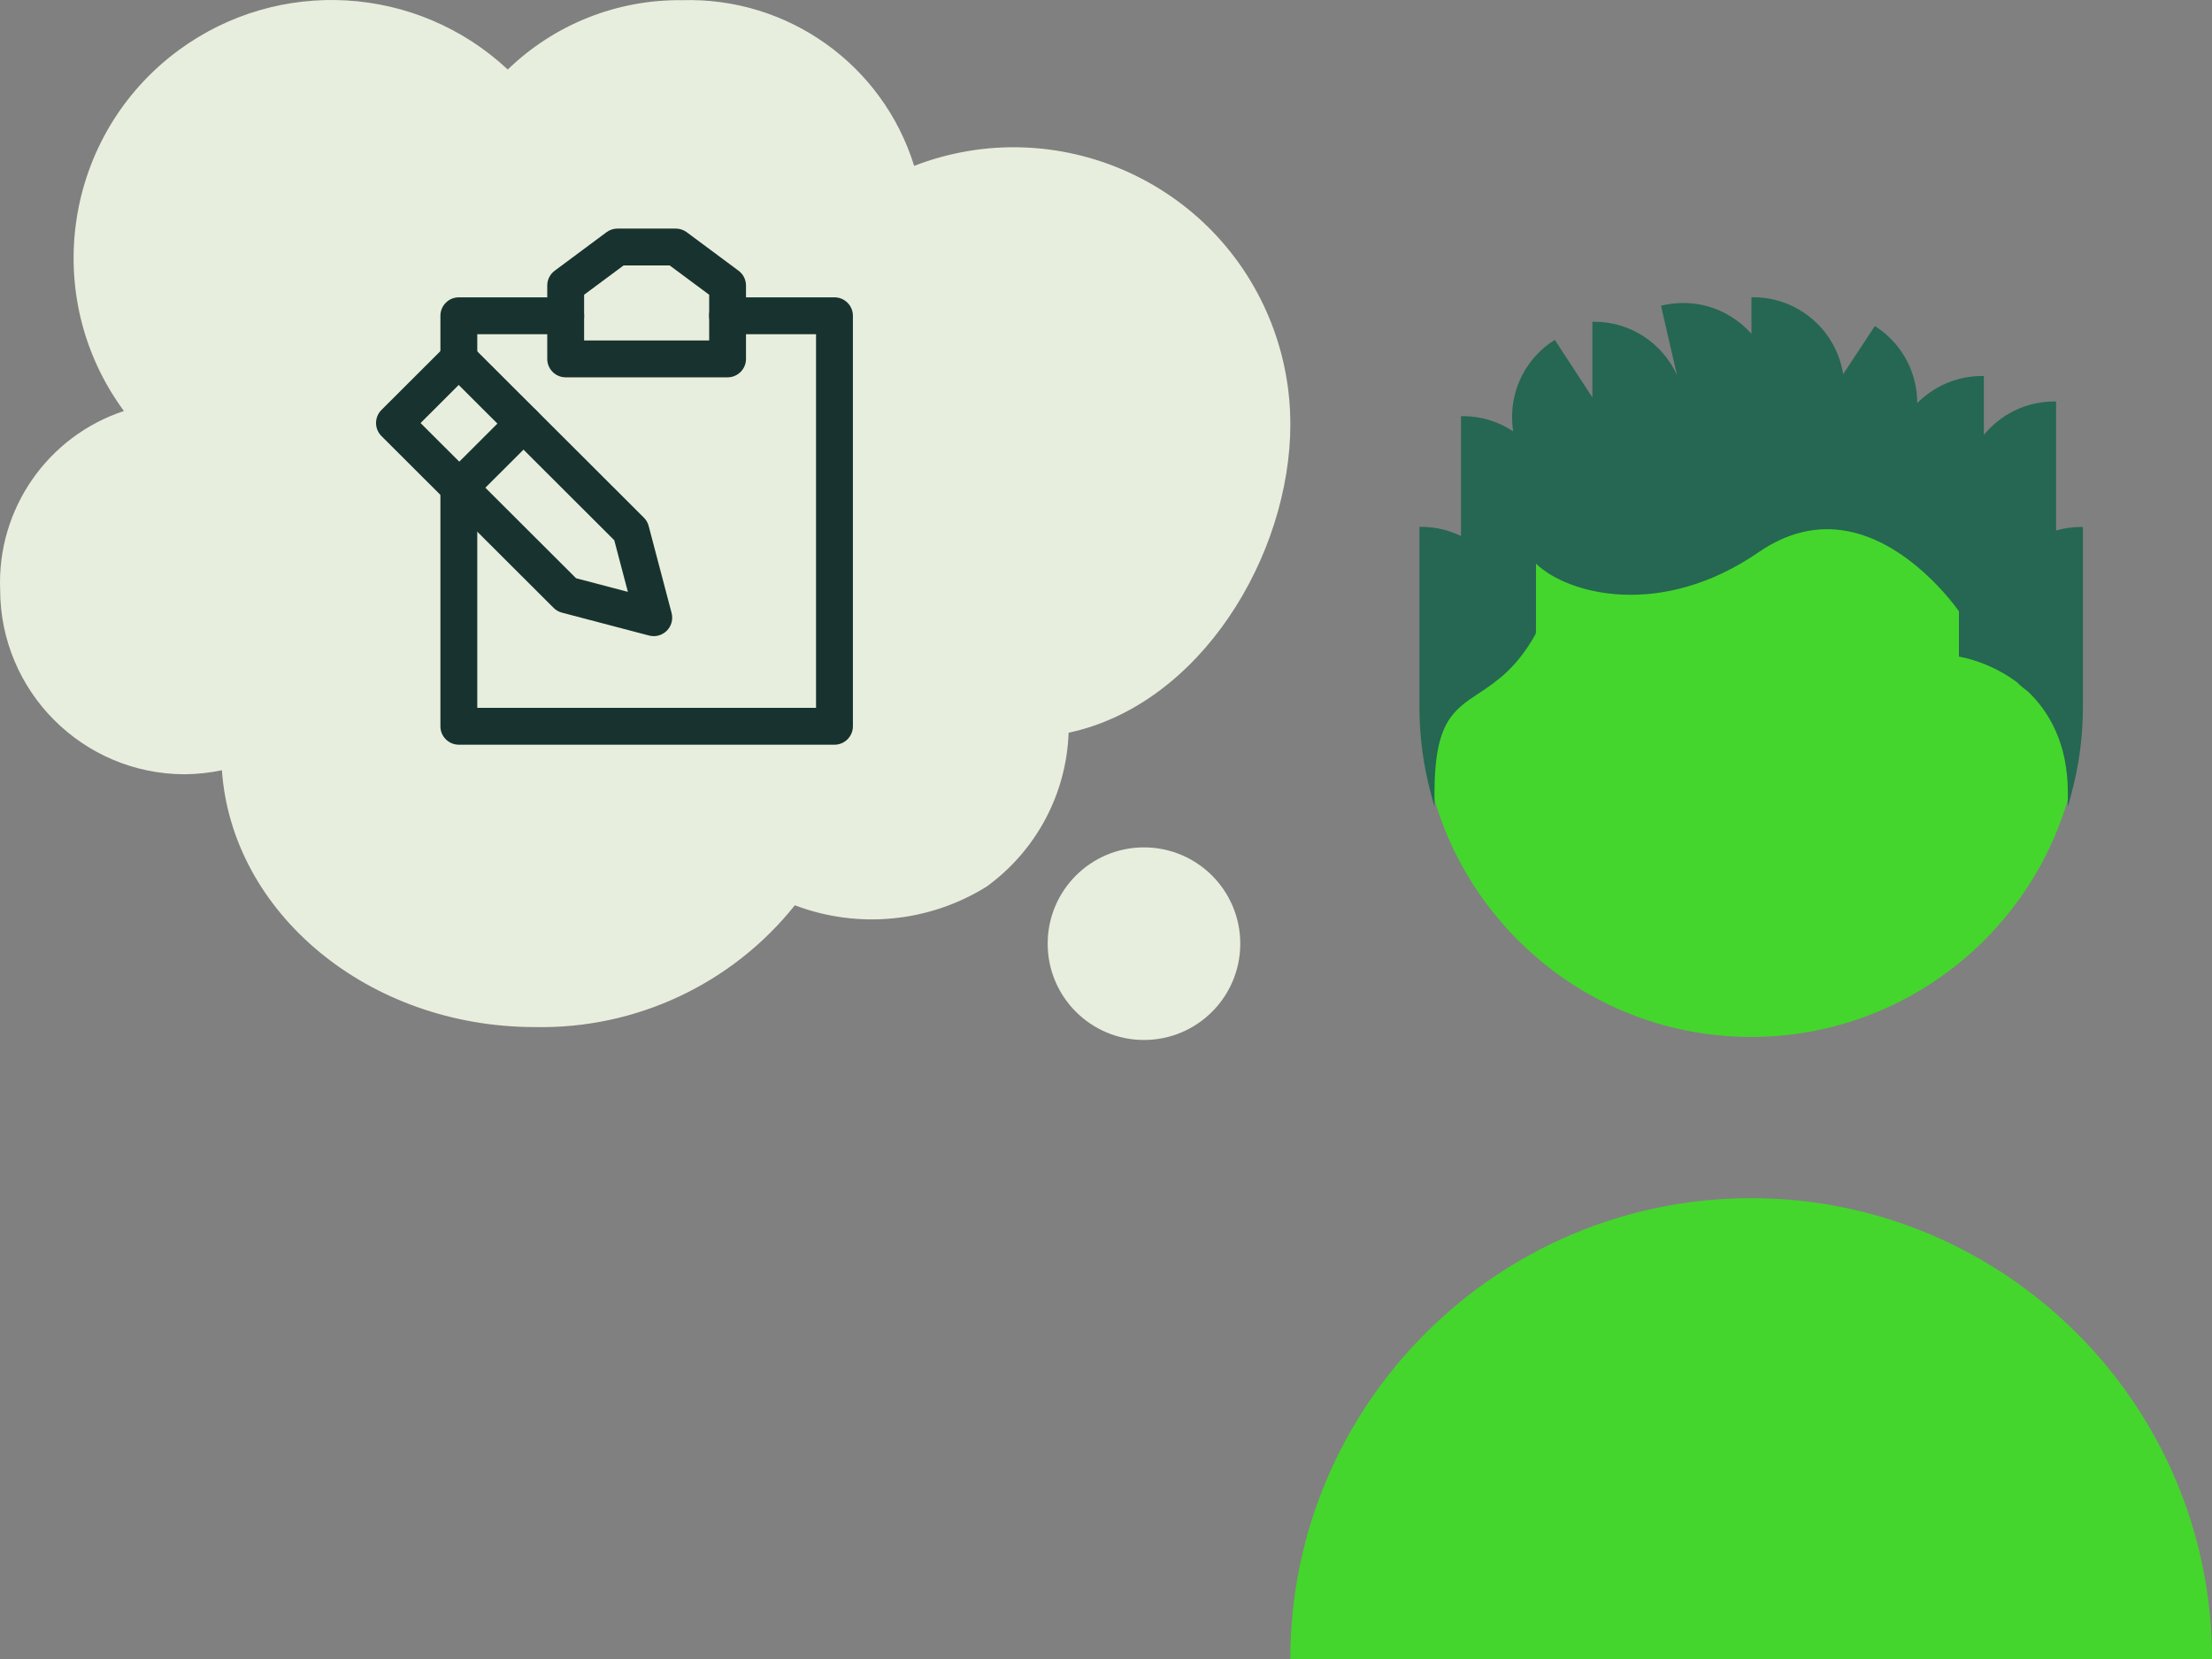
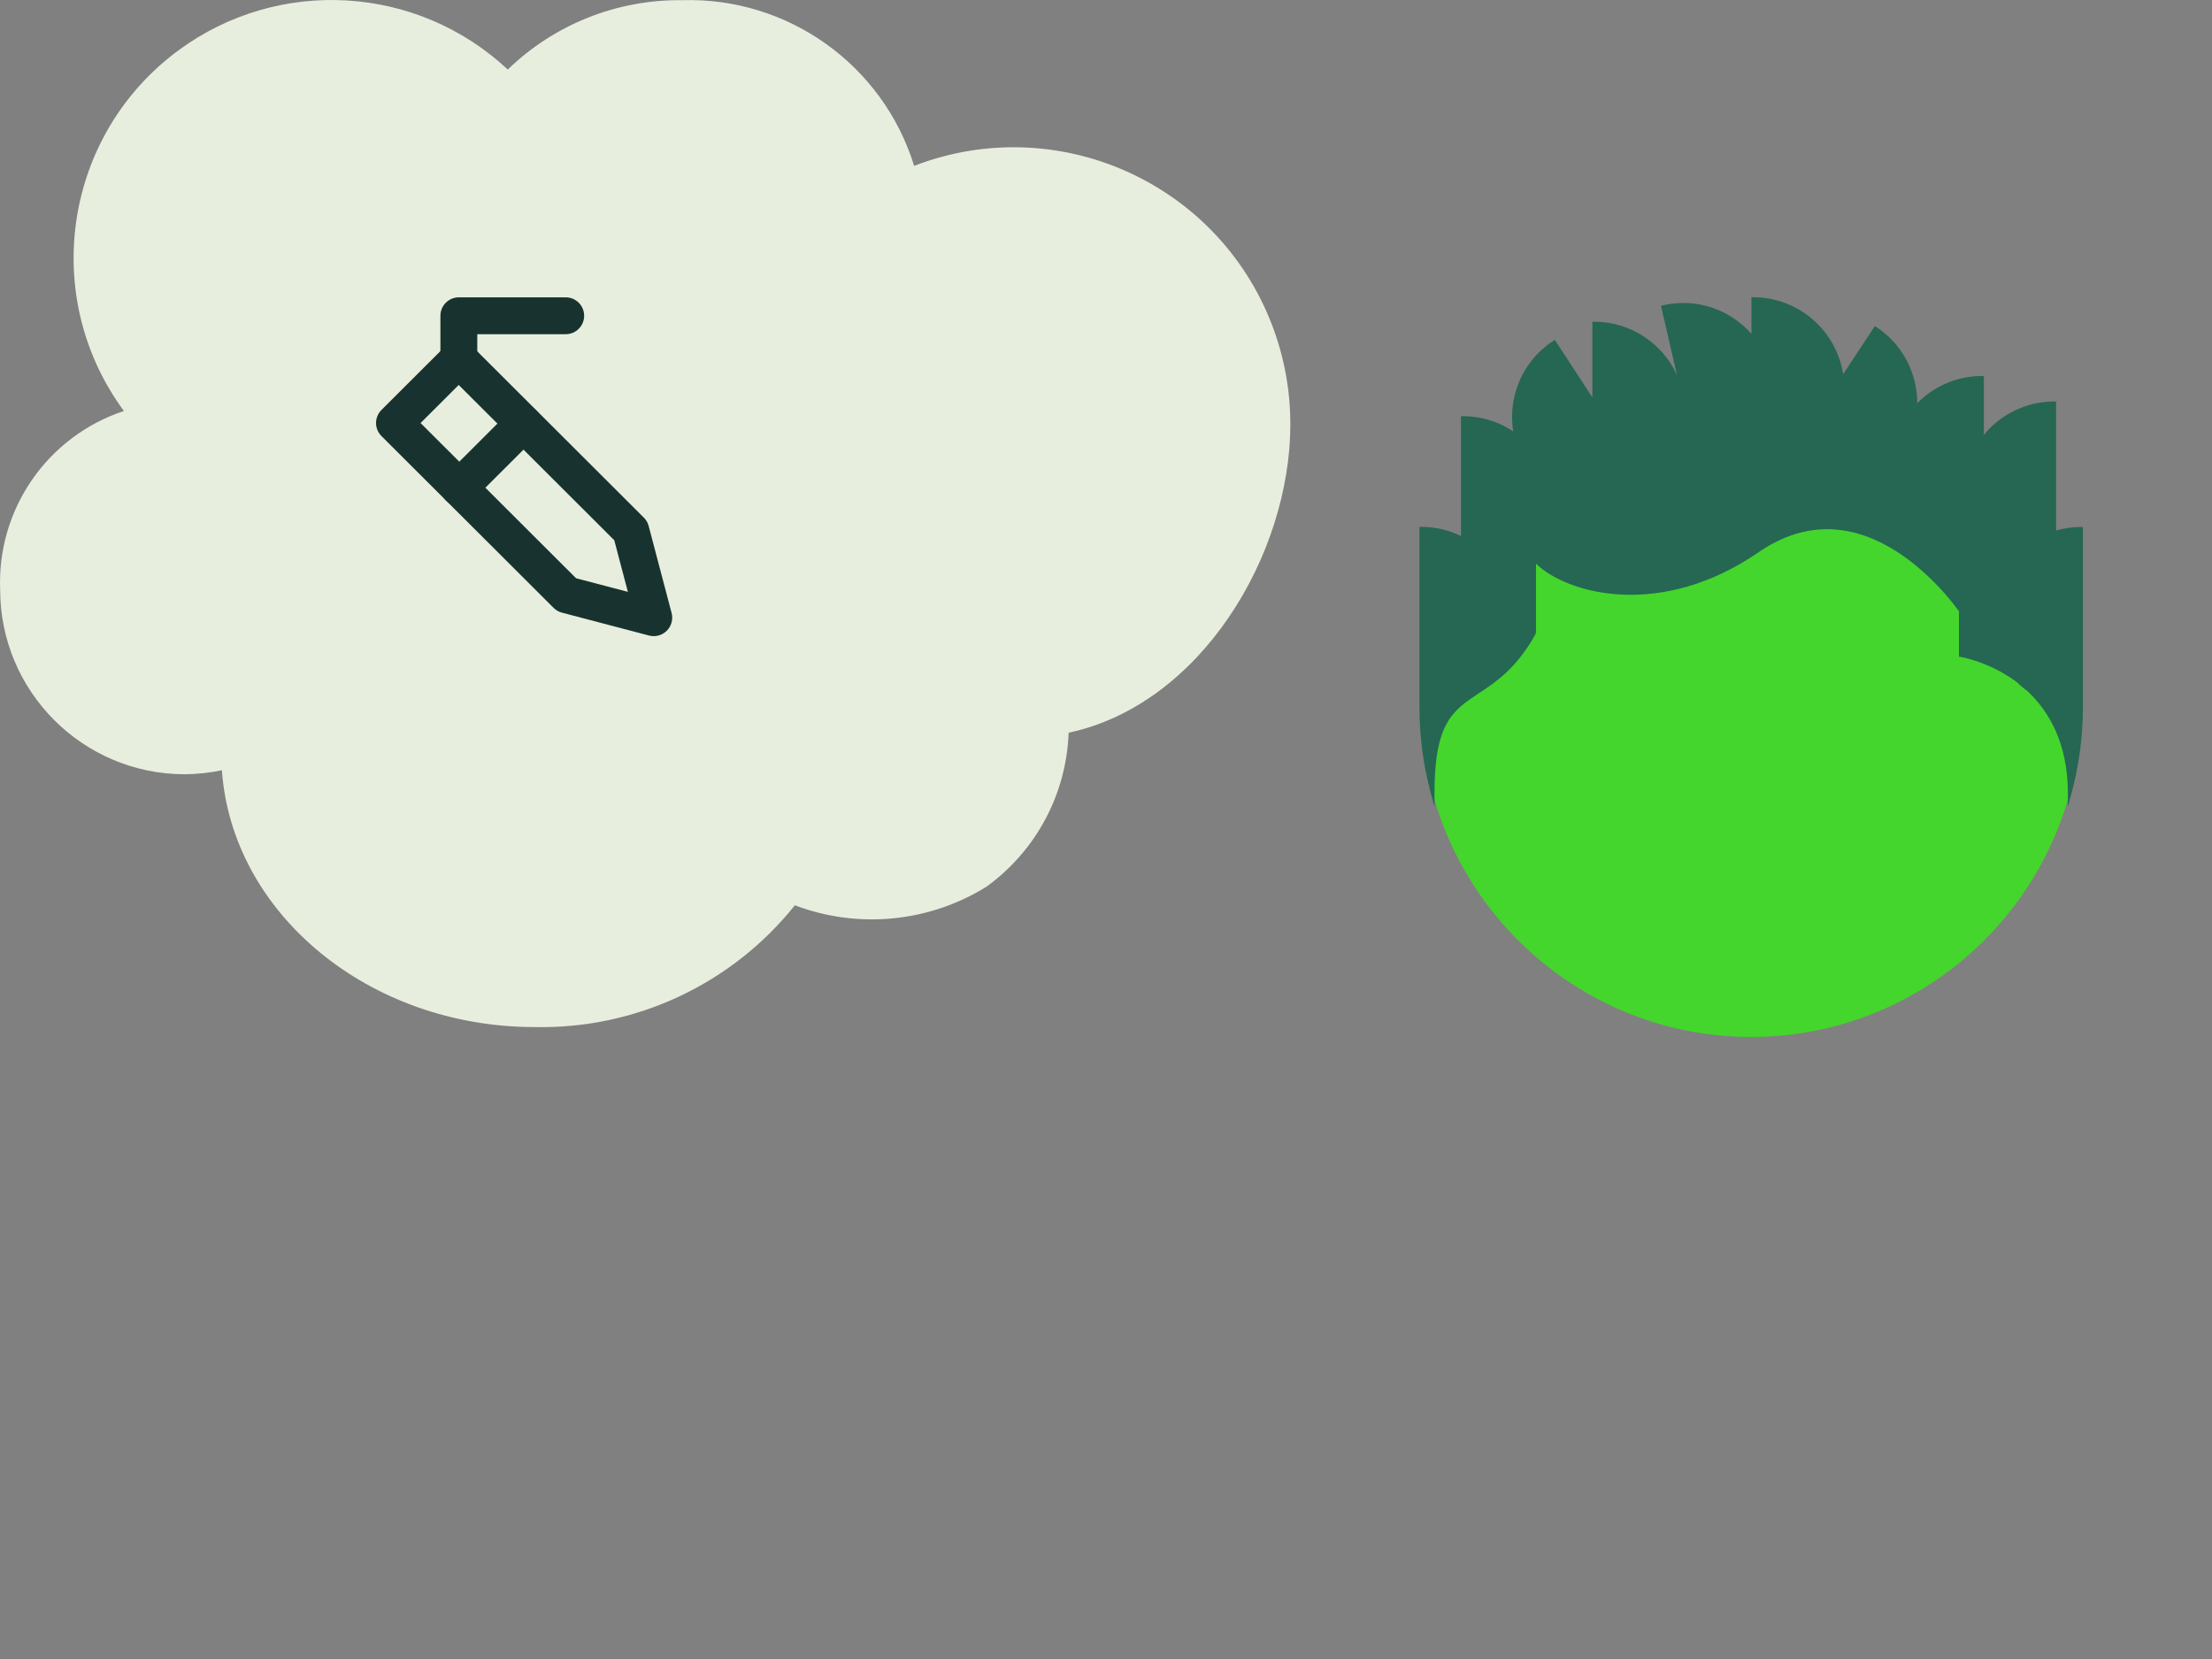
<svg xmlns="http://www.w3.org/2000/svg" id="Artwork" viewBox="0 0 600 450">
  <rect x="0" y="0" width="600" height="450" fill="#808080" stroke="none" />
  <defs>
    <style>.cls-1{fill:#44d62c;}.cls-1,.cls-2,.cls-3,.cls-4{stroke-width:0px;}.cls-2{fill:#256752;}.cls-3{fill:#18332f;}.cls-4{fill:#e8eedd;}</style>
  </defs>
  <path class="cls-4" d="m350,114.99h0c0-9.23-1.71-18.39-5.03-27.01-14.92-38.66-58.35-57.9-97.01-42.99C239.46,17.55,213.69-.84,184.97.05c-17.61-.2-34.59,6.56-47.24,18.81C113.1-4.16,75.57-6.35,48.43,13.64c-31.11,22.93-37.74,66.73-14.82,97.84C12.87,118.35-.82,138.11.04,159.93c.02,27.61,22.37,50.01,49.98,50.09,3.42-.03,6.82-.39,10.17-1.09,2.73,38.82,39.81,69.66,84.87,69.66,27.37.57,53.45-11.64,70.54-33.03,17.16,6.5,36.36,4.64,51.95-5.03,13.49-9.74,21.72-25.15,22.31-41.78,35.87-7.66,60.15-48.23,60.15-83.77Z" />
-   <circle class="cls-4" cx="310.3" cy="255.97" r="26.12" />
  <path class="cls-1" d="m475,281.27c-49.34,0-89.49-40.14-89.49-89.49s40.14-89.49,89.49-89.49,89.49,40.14,89.49,89.49-40.14,89.49-89.49,89.49Z" />
-   <path class="cls-1" d="m350,450c0-68.93,56.07-125,125-125s125,56.07,125,125h-250Z" />
  <path class="cls-2" d="m564.99,191.84s0-.04,0-.06c0-.01,0-.03,0-.04v-48.8h-.5c-2.35,0-4.62.34-6.78.95v-34.99h-.5c-7.69,0-14.57,3.54-19.1,9.07v-15.98h-.5c-6.86,0-13.08,2.82-17.56,7.36,0-8.02-3.89-15.89-11.07-20.63l-.42-.28-8.61,13.05c-1.84-11.8-12.07-20.86-24.37-20.86h-.5v9.92c-1.56-1.76-3.38-3.32-5.43-4.6-5.59-3.5-12.2-4.6-18.62-3.13l-.49.11,4.33,18.78c-3.9-8.51-12.49-14.44-22.44-14.44h-.5v20.53l-10.19-15.6-.42.27c-5.52,3.6-9.3,9.14-10.65,15.59-.63,2.99-.69,6.02-.22,8.95-3.91-2.61-8.6-4.13-13.65-4.13h-.5v32.52c-3.26-1.59-6.92-2.49-10.78-2.49h-.5v49.34h0c.04,7.77,1.08,15.5,3.1,22.98l.98,3.63v-3.76c0-19.09,5.03-22.42,12-27.03,4.77-3.16,10.18-6.73,15.37-15.98.02-.02.04-.05.05-.09.01-.02.03-.05.04-.07h-.01c.08-.32.08-1,.08-2.47v-5.25c0-4.21,0-9.07,0-11.32,8.34,8.15,33.71,15.28,60.45-3.14,7.73-5.32,15.81-7.23,24.02-5.68,16.88,3.19,29.12,20.13,30.26,21.75v12.3l.42.07c.07.01,7.38,1.21,14.59,6.34.26.19.52.39.79.59.9.89,1.88,1.71,2.91,2.46,5.55,5.27,10.83,13.86,10.83,27.52v3.76l.98-3.63c2.02-7.48,3.06-15.21,3.1-22.98h0v-.44Z" />
  <path class="cls-3" d="m177.33,172.55c-.42,0-.85-.05-1.27-.16l-23.64-6.21c-.86-.23-1.64-.67-2.26-1.3l-46.69-46.6c-.94-.94-1.47-2.21-1.47-3.54s.53-2.6,1.47-3.54l17.42-17.39c1.95-1.95,5.11-1.95,7.07,0l46.69,46.6c.63.63,1.08,1.41,1.3,2.26l6.22,23.6c.45,1.72-.04,3.55-1.3,4.81-.95.95-2.23,1.47-3.54,1.47Zm-21.06-15.7l14.04,3.69-3.69-14-42.2-42.12-10.34,10.33,42.19,42.11Z" />
  <path class="cls-3" d="m124.57,137.31c-1.28,0-2.56-.49-3.54-1.47-1.95-1.95-1.95-5.12,0-7.07l17.42-17.39c1.96-1.95,5.12-1.95,7.07,0,1.95,1.95,1.95,5.12,0,7.07l-17.42,17.39c-.98.97-2.25,1.46-3.53,1.46Z" />
-   <path class="cls-3" d="m197.36,102.35h-43.92c-2.76,0-5-2.24-5-5v-19.91c0-1.58.75-3.07,2.02-4.01l14.05-10.44c.86-.64,1.91-.99,2.98-.99h15.81c1.07,0,2.12.35,2.98.99l14.05,10.44c1.27.94,2.02,2.43,2.02,4.01v19.91c0,2.76-2.24,5-5,5Zm-38.92-10h33.92v-12.4l-10.71-7.95h-12.5l-10.71,7.95v12.4Z" />
  <path class="cls-3" d="m124.46,102.35c-2.76,0-5-2.24-5-5v-11.7c0-2.76,2.24-5,5-5h28.99c2.76,0,5,2.24,5,5s-2.24,5-5,5h-23.99v6.7c0,2.76-2.24,5-5,5Z" />
-   <path class="cls-3" d="m226.35,202h-101.89c-2.76,0-5-2.24-5-5v-64.69c0-2.76,2.24-5,5-5s5,2.24,5,5v59.69h91.89v-101.35h-23.99c-2.76,0-5-2.24-5-5s2.24-5,5-5h28.99c2.76,0,5,2.24,5,5v111.35c0,2.76-2.24,5-5,5Z" />
</svg>